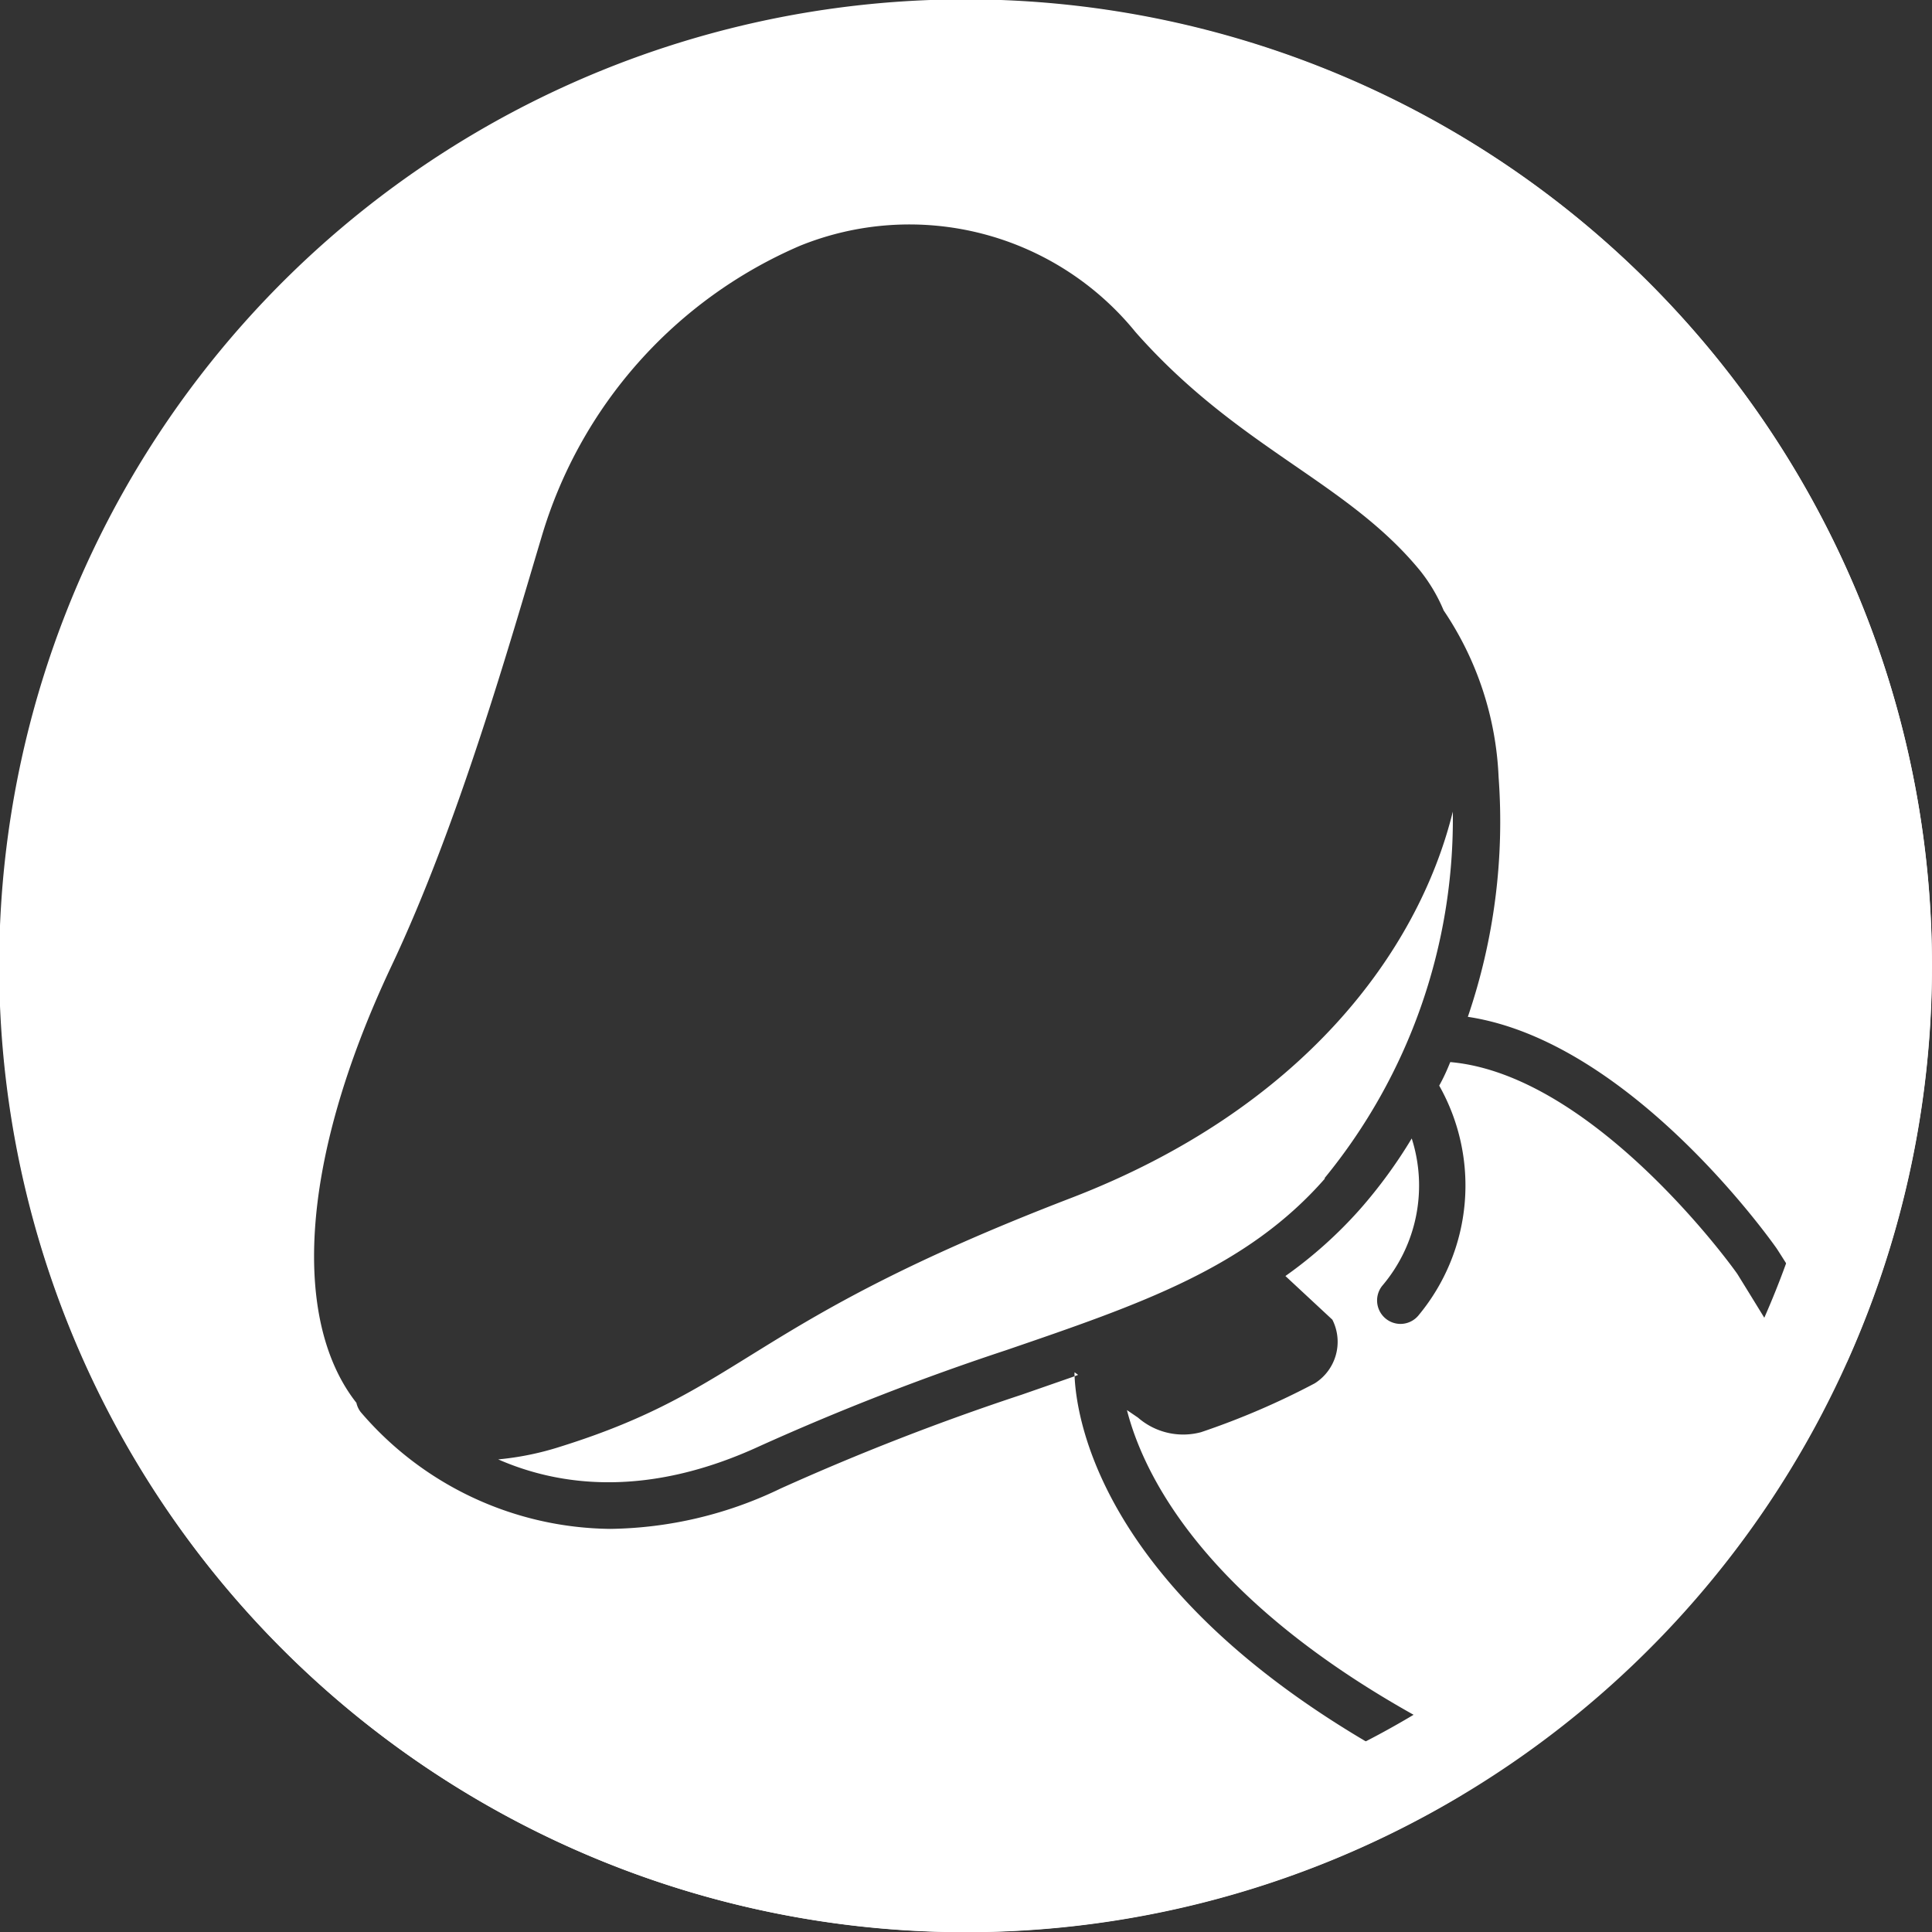
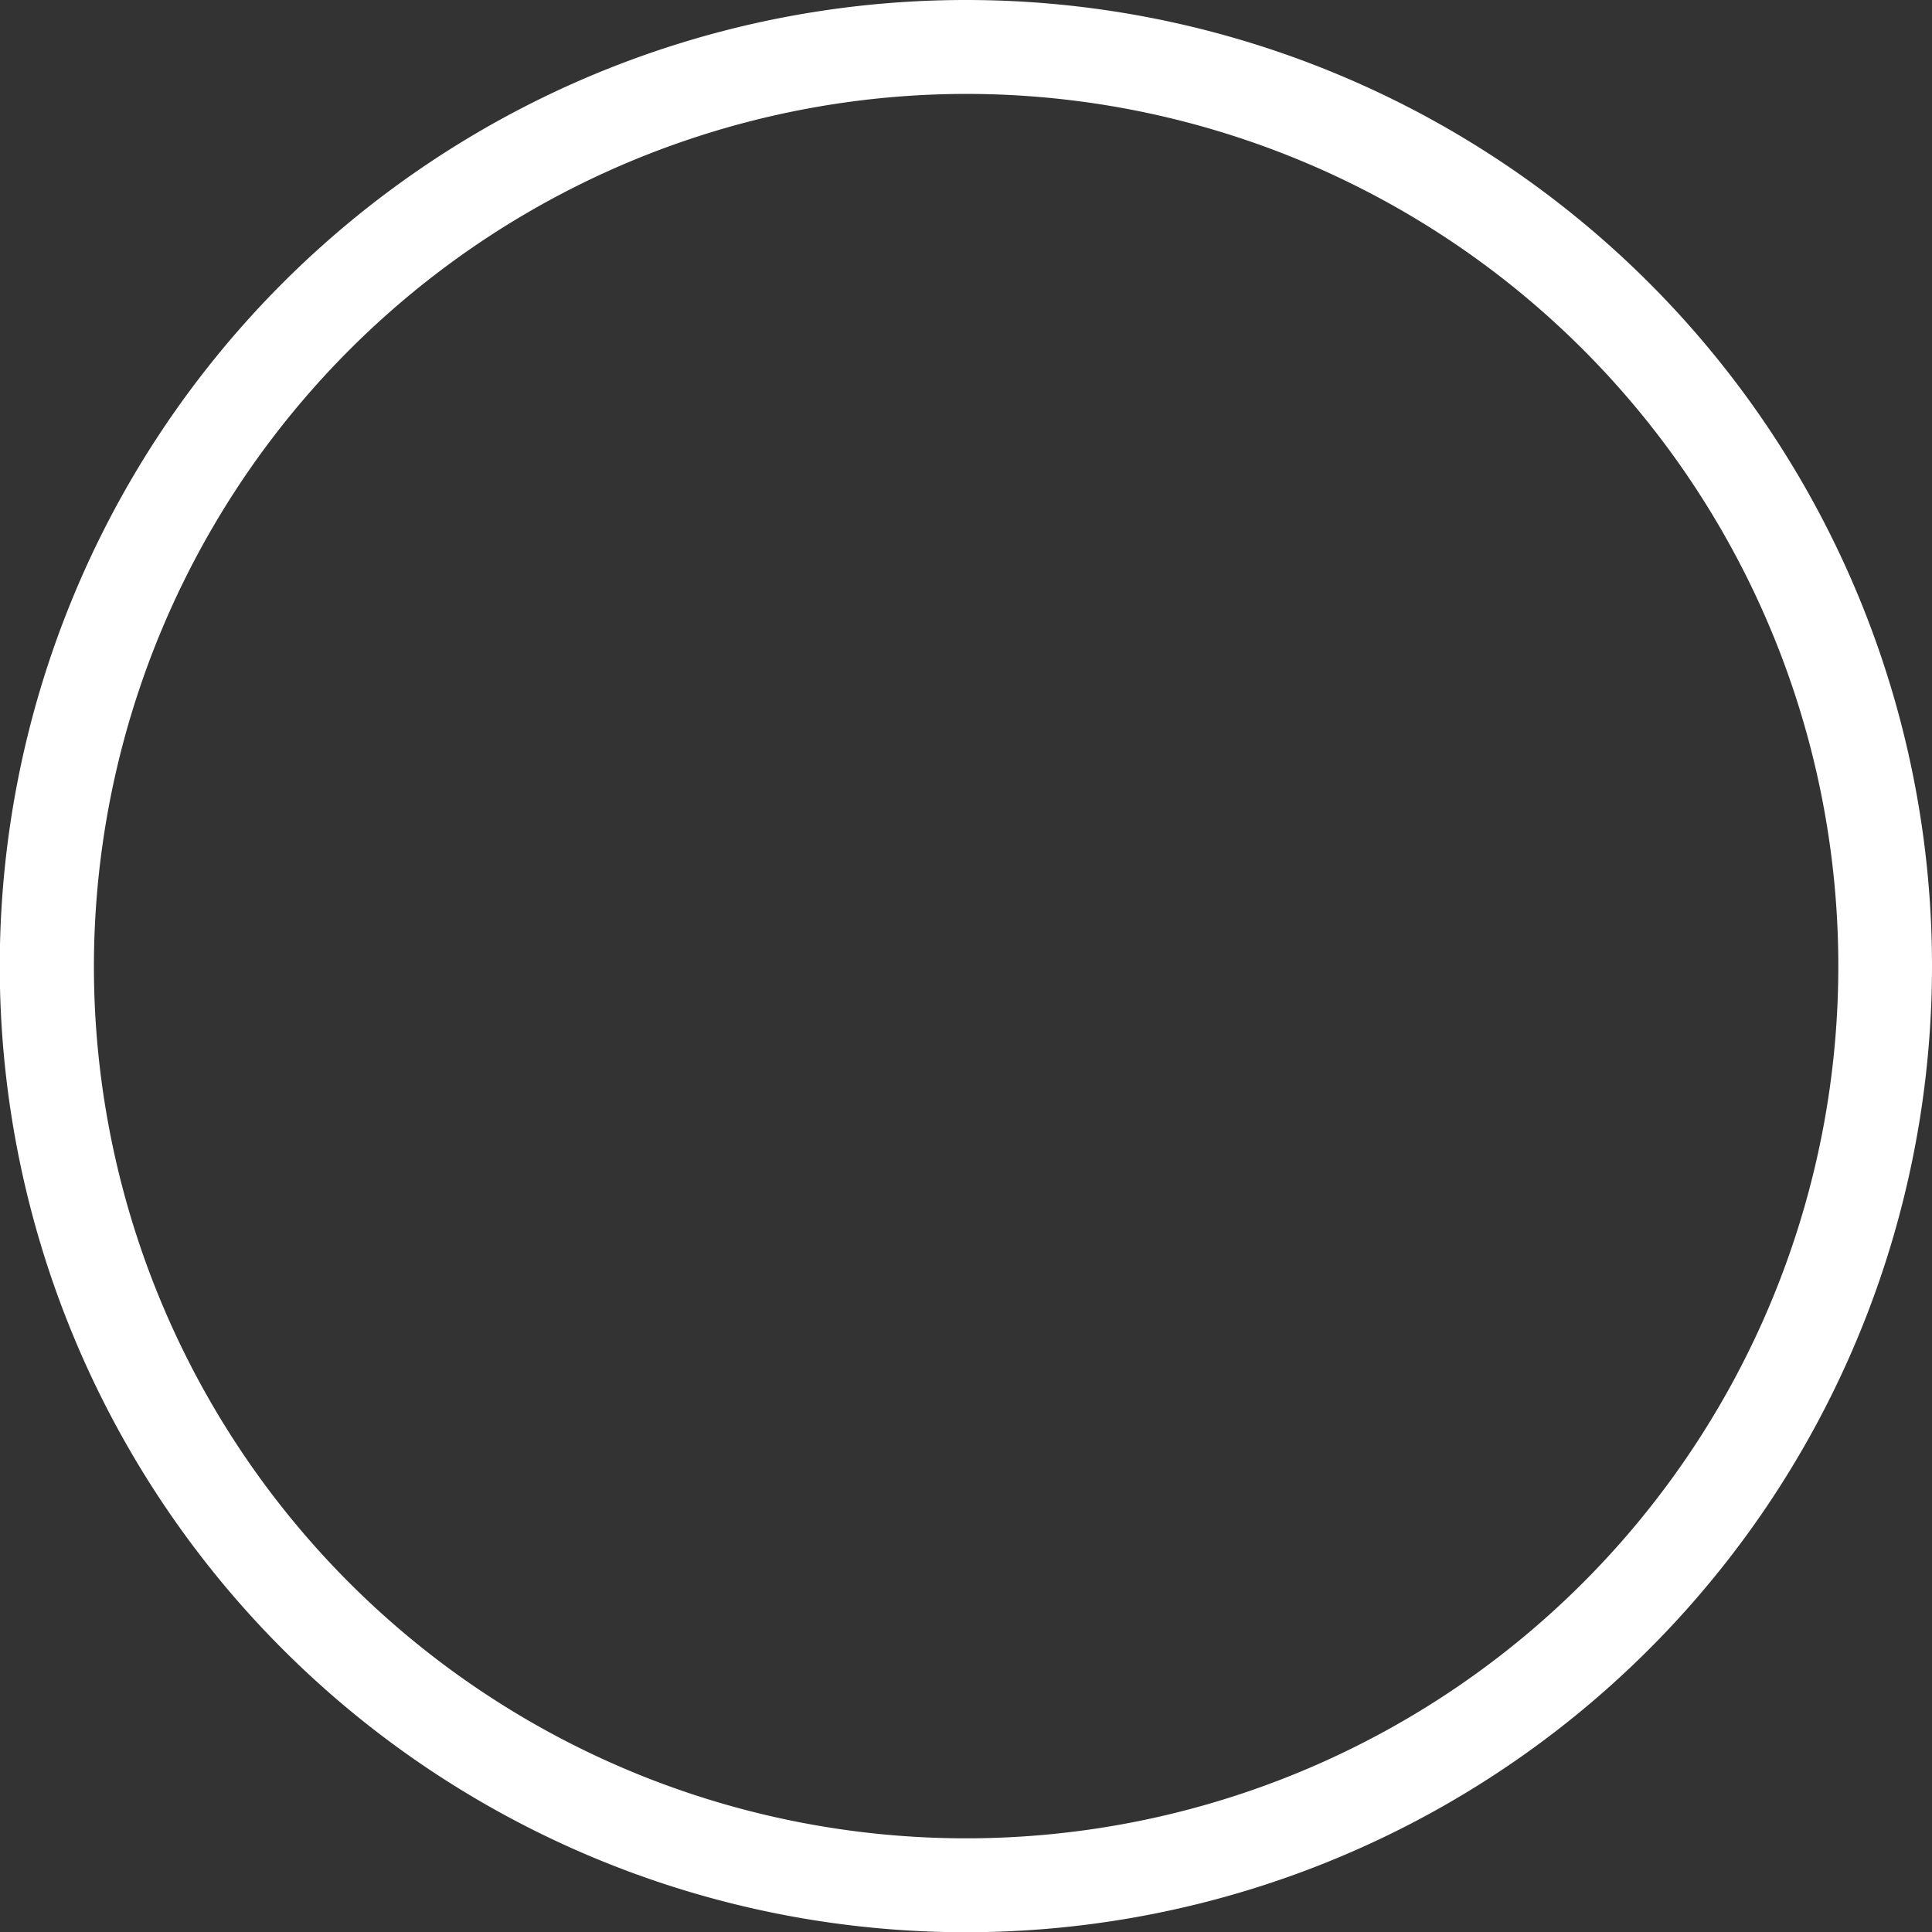
<svg xmlns="http://www.w3.org/2000/svg" id="图层_1" data-name="图层 1" viewBox="0 0 82.29 82.29">
  <rect x="0" y="0" width="82.29" height="82.29" fill="#333333" stroke="none" />
  <defs>
    <style>
      .cls-1 {
        fill: #fff;
      }
    </style>
  </defs>
  <g>
-     <path class="cls-1" d="M59.47,74.91l2.81,1.53A41.16,41.16,0,1,1,78.67,58c-1.47-2.39-2.62-4.25-3-4.83-.27-.38-6.25-8.82-13.15-9.86a25.76,25.76,0,0,0,1.31-10.21A13.71,13.71,0,0,0,61.49,26a7.1,7.1,0,0,0-1-1.69c-3.12-3.81-7.73-5.19-12.12-10.16a12.41,12.41,0,0,0-14.3-3.68,19.51,19.51,0,0,0-11,12.39c-1.33,4.44-3.52,12.19-6.38,18.25-4.1,8.68-4.14,15.3-1.51,18.64a1,1,0,0,0,.18.39A14.16,14.16,0,0,0,26,65.12a17.15,17.15,0,0,0,7.25-1.72,105.63,105.63,0,0,1,10.28-4l2.24-.78C45.86,60.6,47.05,68.08,59.47,74.91ZM45.77,58.45a1,1,0,0,0,0,.17l.15-.06Zm16-13.21c-.14.35-.3.7-.47,1A8.65,8.65,0,0,1,60.44,56a1,1,0,0,1-.78.39,1,1,0,0,1-.79-1.62,6.59,6.59,0,0,0,1.26-6.28,20.81,20.81,0,0,1-2.19,3,18.63,18.63,0,0,1-3.19,2.86l2,1.86A2.09,2.09,0,0,1,56,58.92,32.63,32.63,0,0,1,51.16,61a2.93,2.93,0,0,1-2.69-.62L48,60.06c.69,2.7,3.22,8,12.41,13.09l3.78,2.06A41.23,41.23,0,0,0,77.63,60.14c-1.26-2-2.51-4.07-3.62-5.86C74,54.24,68,45.81,61.8,45.24Zm-5.36,4.95a24.13,24.13,0,0,0,5.47-15.62c-1.48,6-6.44,12.68-16.27,16.46-13.89,5.34-13.78,8.1-21.75,10.59a12.4,12.4,0,0,1-2.64.54c2.6,1.14,6.36,1.65,11.17-.58a107.57,107.57,0,0,1,10.46-4.07C48.6,55.54,53.11,54,56.44,50.19Z" />
    <path class="cls-1" d="M41.14,4A37.15,37.15,0,1,1,4,41.14,37.19,37.19,0,0,1,41.14,4m0-4A41.15,41.15,0,1,0,82.29,41.14,41.14,41.14,0,0,0,41.14,0Z" />
  </g>
</svg>